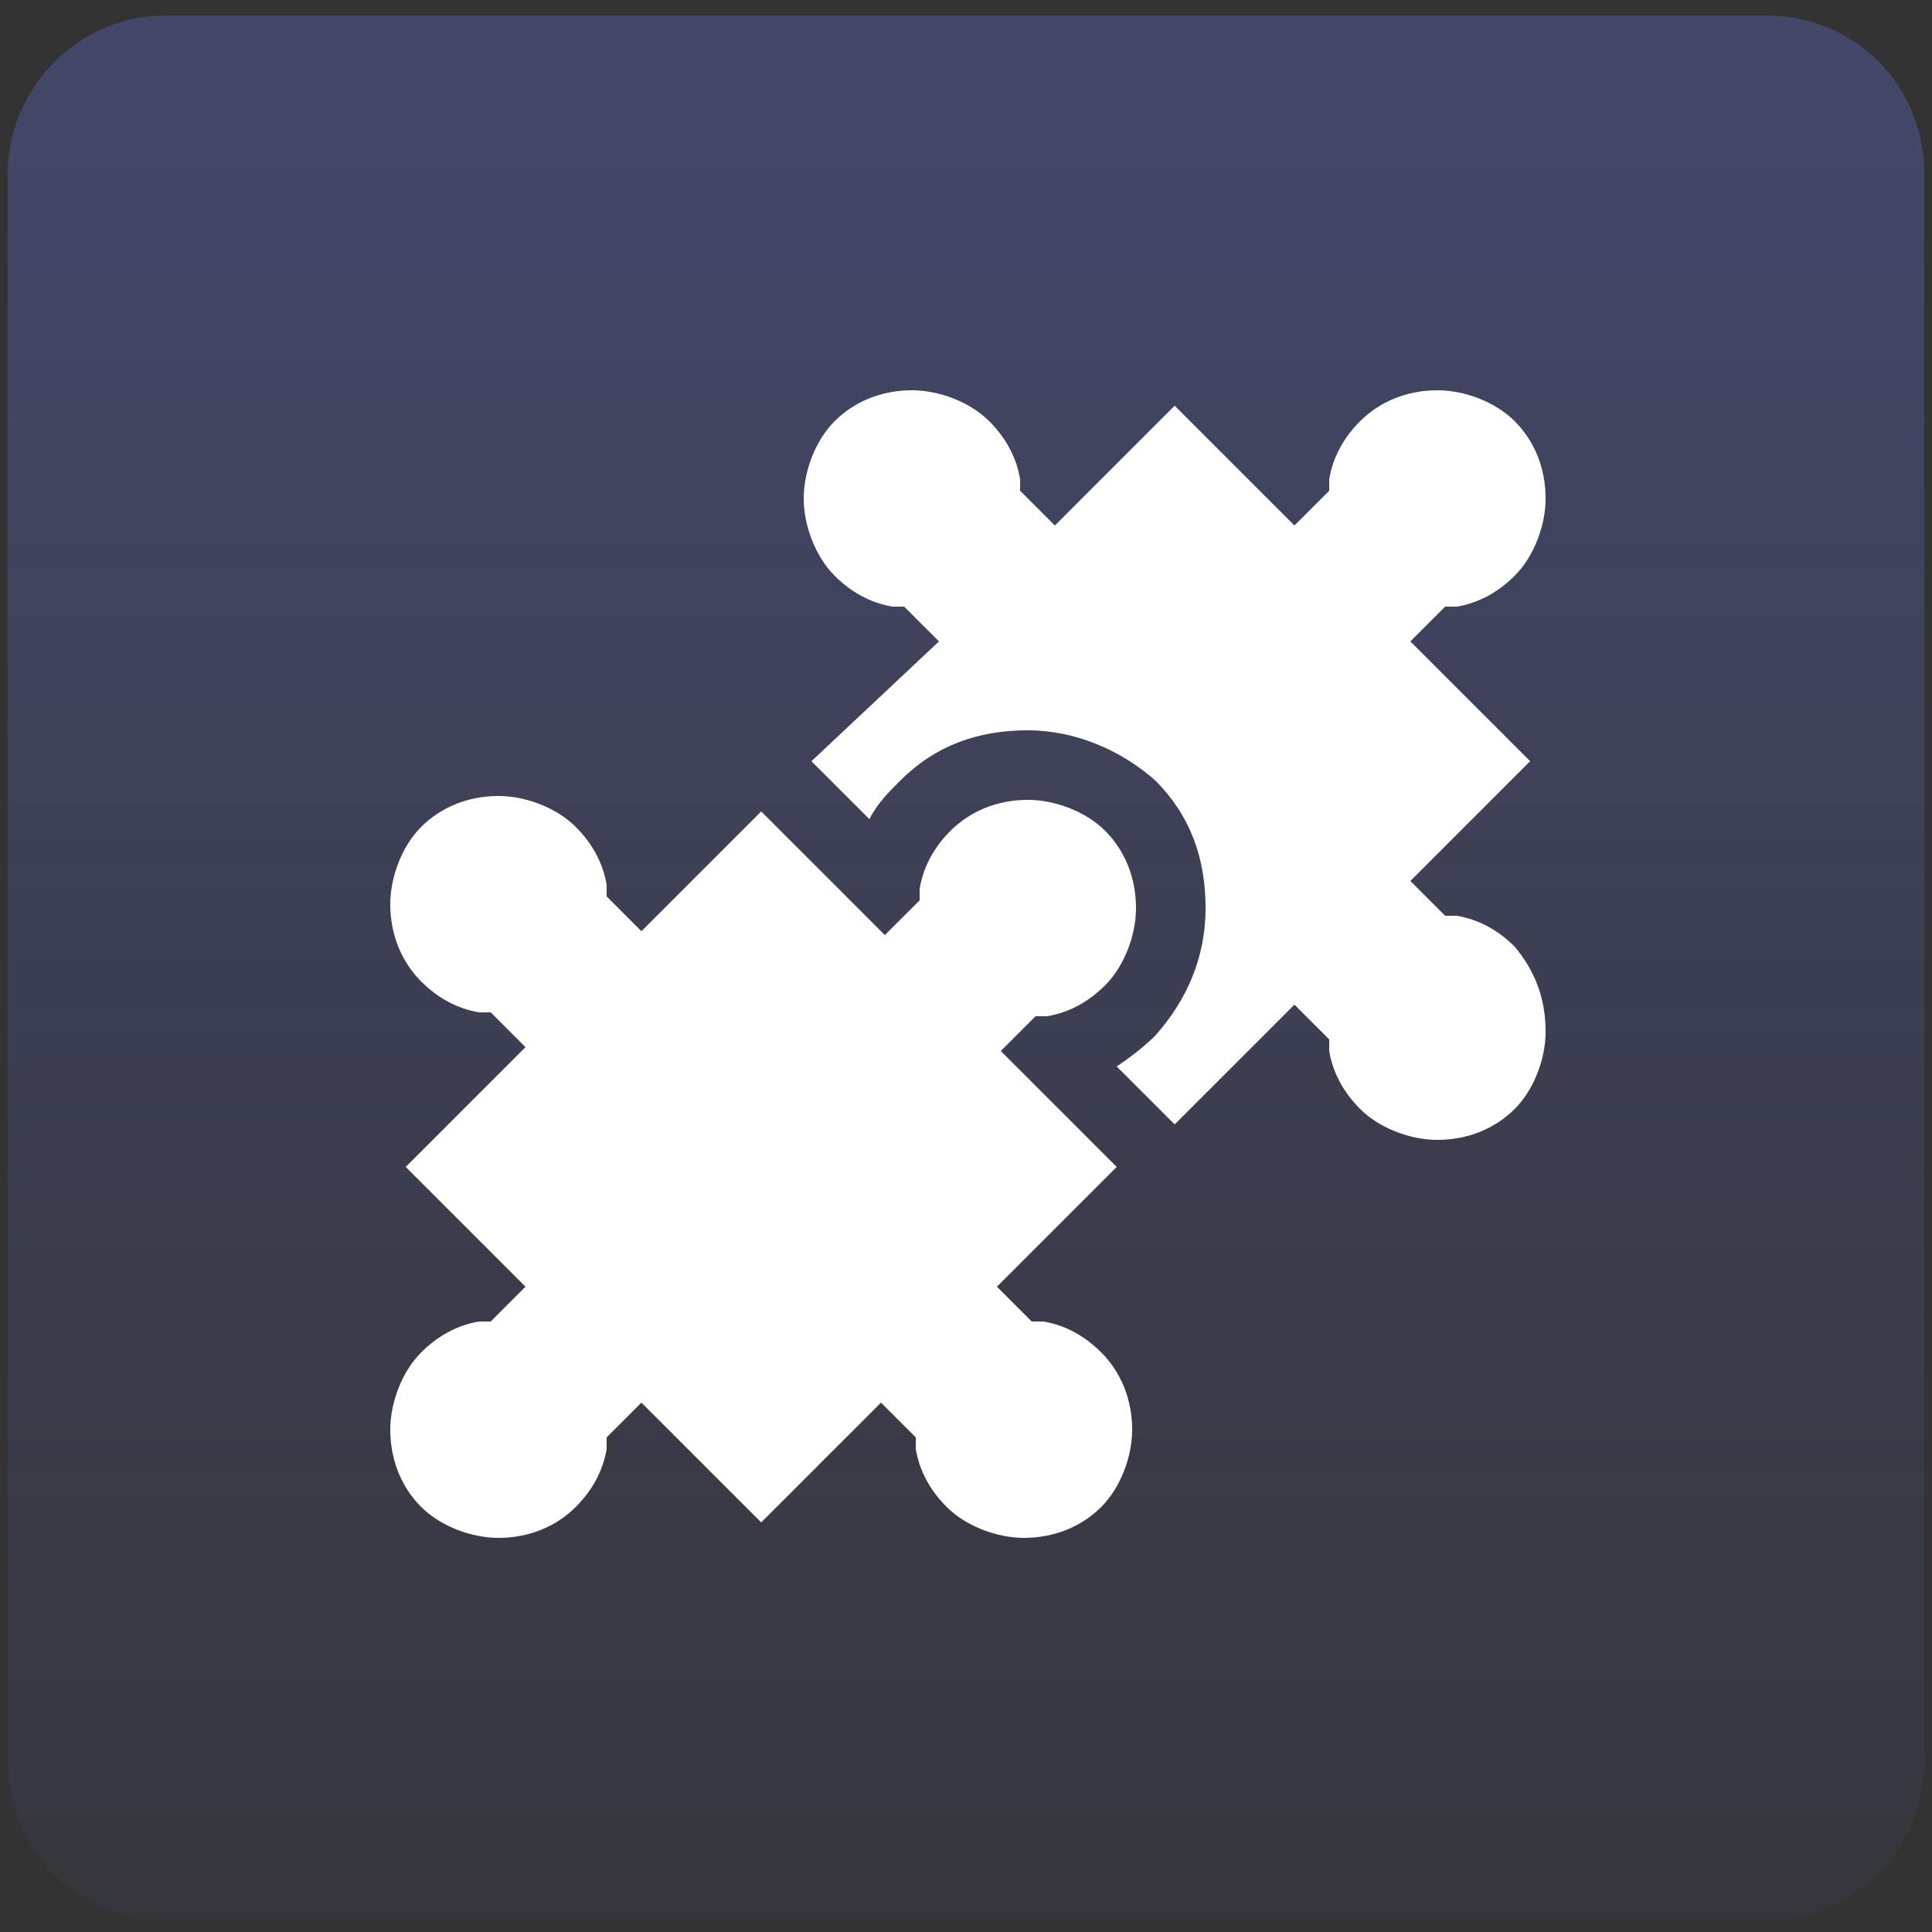
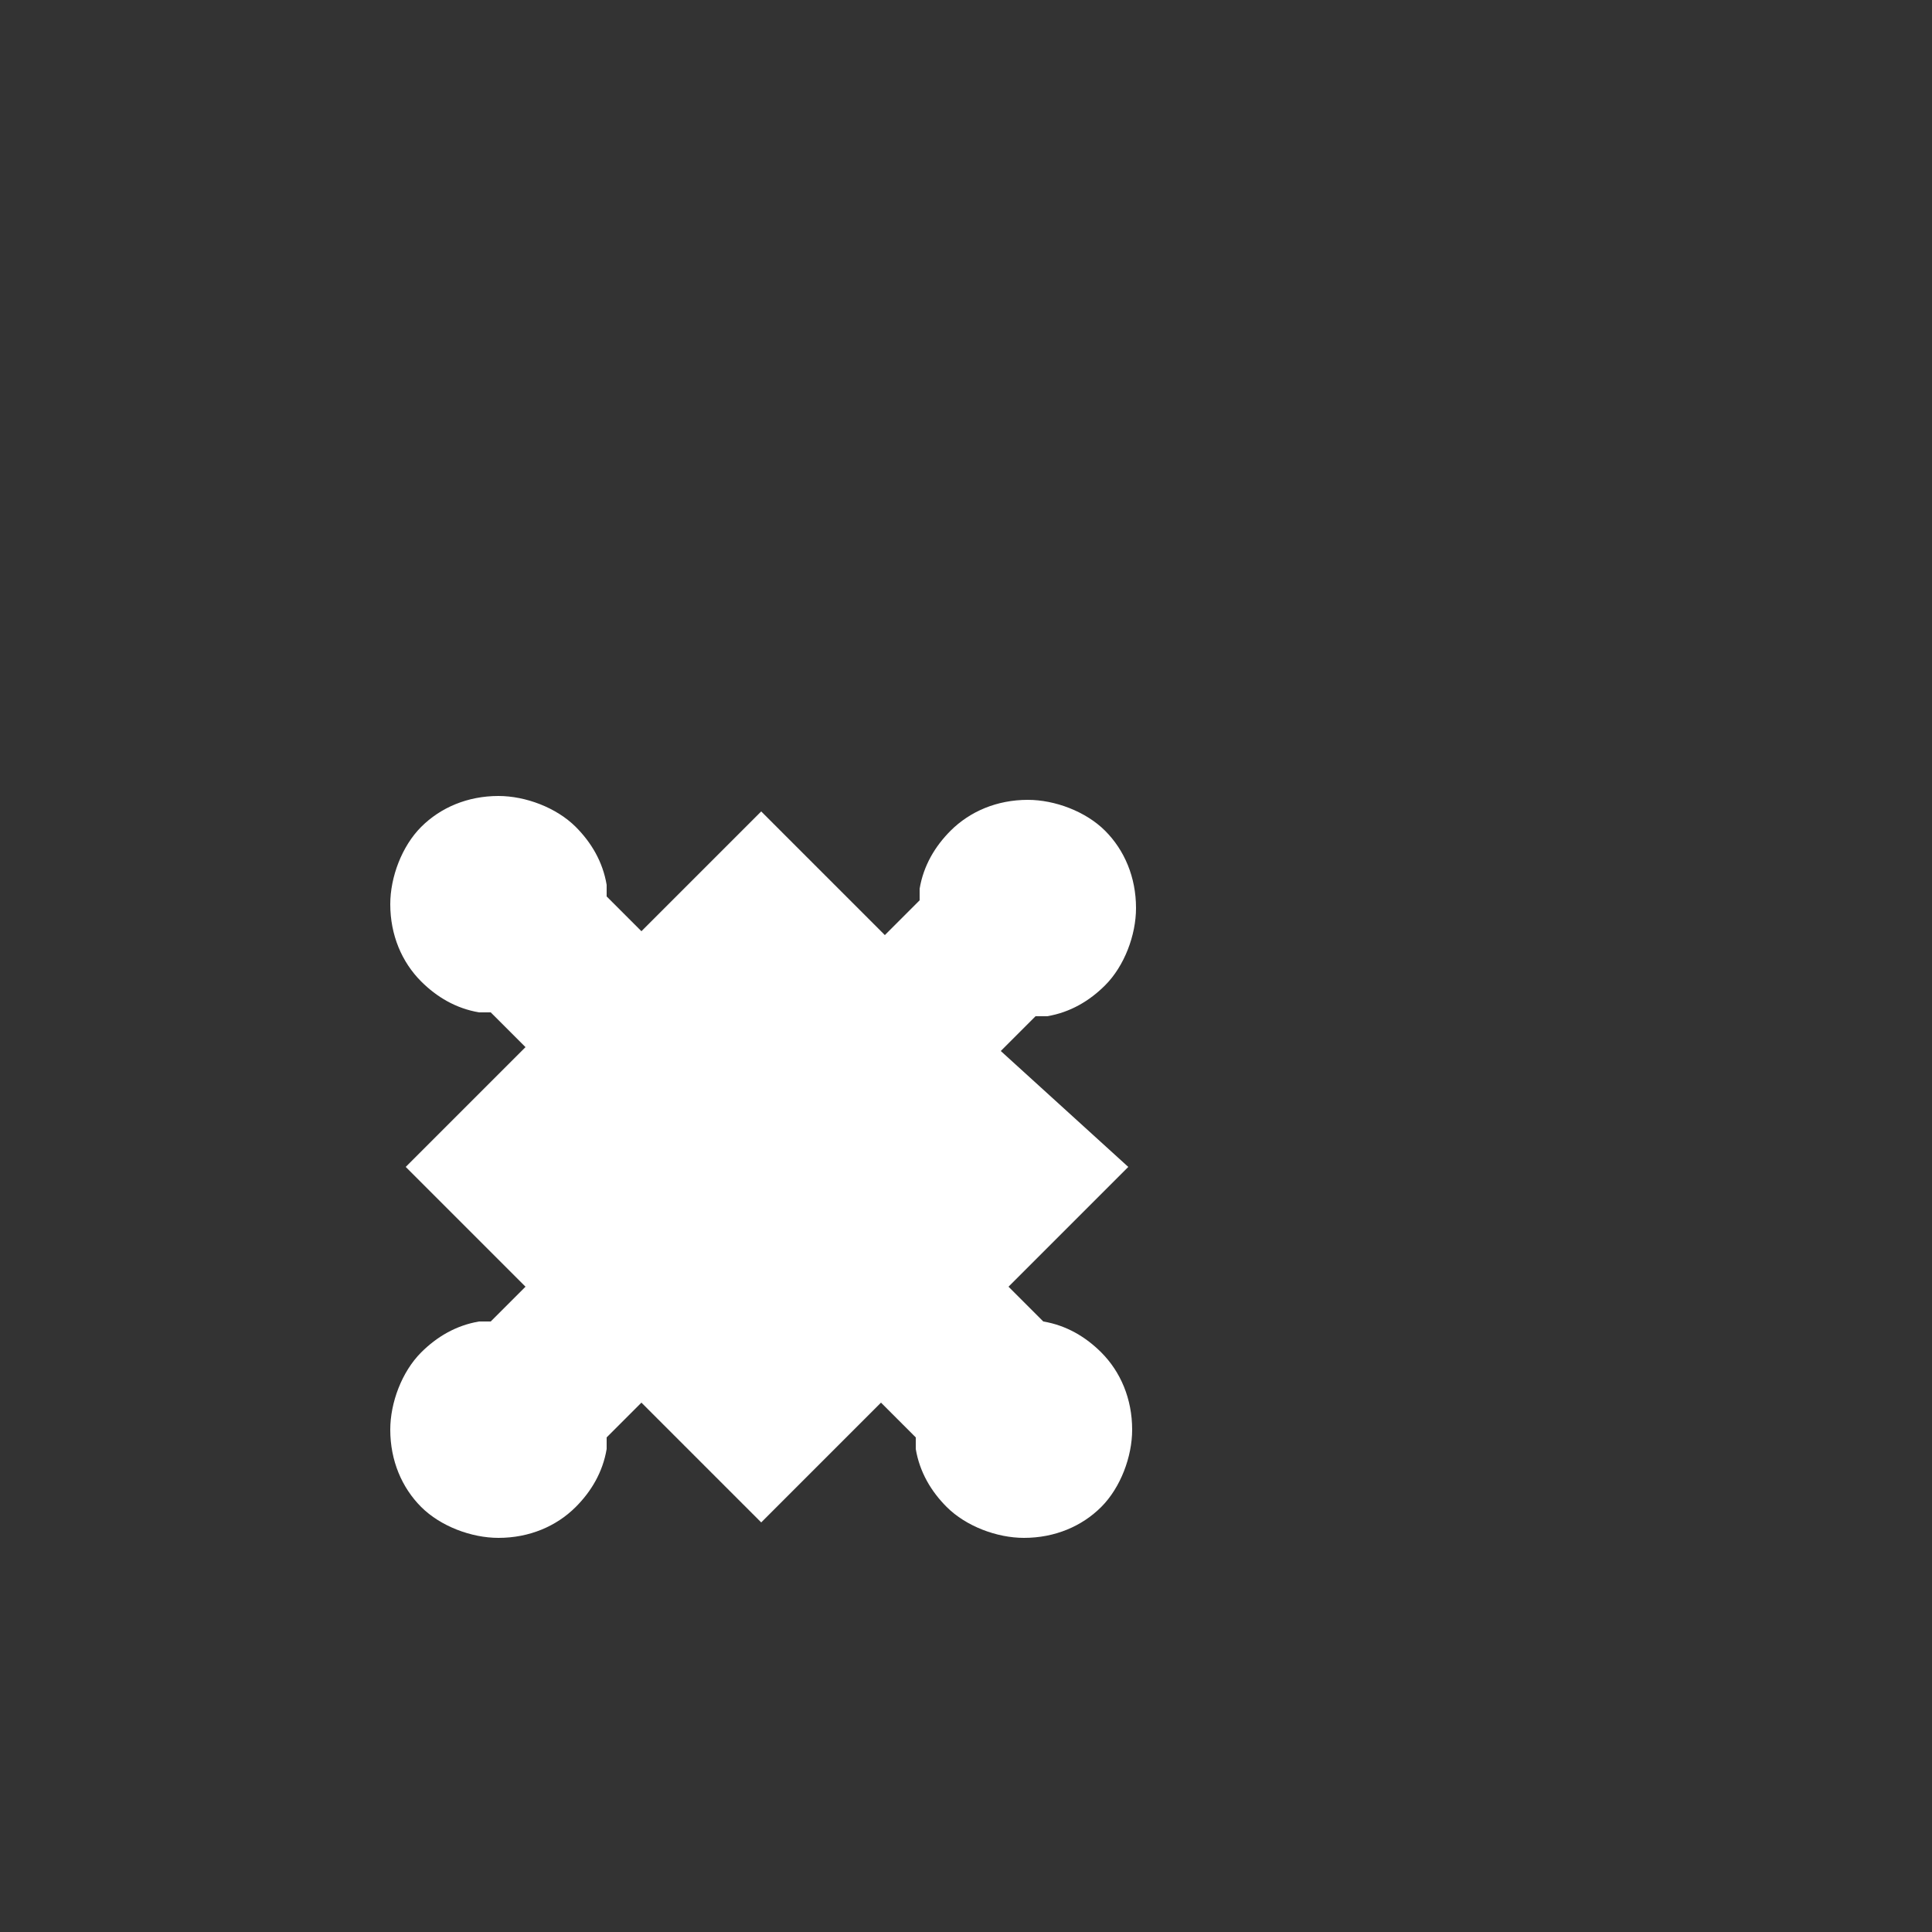
<svg xmlns="http://www.w3.org/2000/svg" version="1.1" id="Capa_1" x="0px" y="0px" width="50px" height="50px" viewBox="0 0 50 50" style="enable-background:new 0 0 50 50;" xml:space="preserve">
  <rect x="0" y="0" width="50" height="50" fill="#333333" stroke="none" />
  <style type="text/css">
	.st0{fill-rule:evenodd;clip-rule:evenodd;fill:url(#SVGID_1_);}
	.st1{fill:#FFFFFF;}
</style>
  <linearGradient id="SVGID_1_" gradientUnits="userSpaceOnUse" x1="-2439.4" y1="961.42" x2="-2439.4" y2="960.399" gradientTransform="matrix(48 0 0 48 117116.203 -46098.805)">
    <stop offset="0" style="stop-color:#6A79EA;stop-opacity:5.000000e-02" />
    <stop offset="1" style="stop-color:#6A79EA;stop-opacity:0.3" />
  </linearGradient>
-   <path class="st0" d="M4.3,0.4h41.4c2.3,0,4.1,1.8,4.1,4.1v41.1c0,2.3-1.9,4.1-4.1,4.1H4.3c-2.3,0-4.1-1.8-4.1-4.1V4.5  C0.2,2.3,2,0.4,4.3,0.4z" />
  <g>
-     <path class="st1" d="M39.2,24.5c-0.4-0.4-0.9-0.7-1.5-0.8l-0.3,0l-0.9-0.9l3.1-3.1l-3.1-3.1l0.9-0.9l0.3,0c0.6-0.1,1.1-0.4,1.5-0.8   c0.5-0.5,0.8-1.3,0.8-2c0-0.8-0.3-1.5-0.8-2c-0.5-0.5-1.3-0.8-2-0.8c-0.8,0-1.5,0.3-2,0.8c-0.4,0.4-0.7,0.9-0.8,1.5l0,0.3l-0.9,0.9   l-3.1-3.1l-3.1,3.1l-0.9-0.9l0-0.3c-0.1-0.6-0.4-1.1-0.8-1.5c-0.5-0.5-1.3-0.8-2-0.8c-0.8,0-1.5,0.3-2,0.8c-0.5,0.5-0.8,1.3-0.8,2   s0.3,1.5,0.8,2c0.4,0.4,0.9,0.7,1.5,0.8l0.3,0l0.9,0.9L21,19.7l1.5,1.5c0.2-0.4,0.5-0.7,0.8-1c0.9-0.9,2-1.3,3.3-1.3   c1.2,0,2.4,0.5,3.3,1.3c0.9,0.9,1.3,2,1.3,3.3s-0.5,2.4-1.3,3.3c-0.3,0.3-0.7,0.6-1,0.8l1.5,1.5l3.1-3.1l0.9,0.9l0,0.3   c0.1,0.6,0.4,1.1,0.8,1.5c0.5,0.5,1.3,0.8,2,0.8c0.8,0,1.5-0.3,2-0.8c0.5-0.5,0.8-1.3,0.8-2C40,25.8,39.7,25.1,39.2,24.5L39.2,24.5   z" />
-     <path class="st1" d="M25.9,27.2l0.9-0.9l0.3,0c0.6-0.1,1.1-0.4,1.5-0.8c0.5-0.5,0.8-1.3,0.8-2c0-0.8-0.3-1.5-0.8-2   c-0.5-0.5-1.3-0.8-2-0.8c-0.8,0-1.5,0.3-2,0.8c-0.4,0.4-0.7,0.9-0.8,1.5l0,0.3l-0.9,0.9L19.7,21l-3.1,3.1l-0.9-0.9l0-0.3   c-0.1-0.6-0.4-1.1-0.8-1.5c-0.5-0.5-1.3-0.8-2-0.8c-0.8,0-1.5,0.3-2,0.8c-0.5,0.5-0.8,1.3-0.8,2c0,0.8,0.3,1.5,0.8,2   c0.4,0.4,0.9,0.7,1.5,0.8l0.3,0l0.9,0.9l-3.1,3.1l3.1,3.1l-0.9,0.9l-0.3,0c-0.6,0.1-1.1,0.4-1.5,0.8c-0.5,0.5-0.8,1.3-0.8,2   c0,0.8,0.3,1.5,0.8,2c0.5,0.5,1.3,0.8,2,0.8c0.8,0,1.5-0.3,2-0.8c0.4-0.4,0.7-0.9,0.8-1.5l0-0.3l0.9-0.9l3.1,3.1l3.1-3.1l0.9,0.9   l0,0.3c0.1,0.6,0.4,1.1,0.8,1.5c0.5,0.5,1.3,0.8,2,0.8c0.8,0,1.5-0.3,2-0.8c0.5-0.5,0.8-1.3,0.8-2c0-0.8-0.3-1.5-0.8-2h0   c-0.4-0.4-0.9-0.7-1.5-0.8l-0.3,0l-0.9-0.9l3.1-3.1L25.9,27.2z" />
+     <path class="st1" d="M25.9,27.2l0.9-0.9l0.3,0c0.6-0.1,1.1-0.4,1.5-0.8c0.5-0.5,0.8-1.3,0.8-2c0-0.8-0.3-1.5-0.8-2   c-0.5-0.5-1.3-0.8-2-0.8c-0.8,0-1.5,0.3-2,0.8c-0.4,0.4-0.7,0.9-0.8,1.5l0,0.3l-0.9,0.9L19.7,21l-3.1,3.1l-0.9-0.9l0-0.3   c-0.1-0.6-0.4-1.1-0.8-1.5c-0.5-0.5-1.3-0.8-2-0.8c-0.8,0-1.5,0.3-2,0.8c-0.5,0.5-0.8,1.3-0.8,2c0,0.8,0.3,1.5,0.8,2   c0.4,0.4,0.9,0.7,1.5,0.8l0.3,0l0.9,0.9l-3.1,3.1l3.1,3.1l-0.9,0.9l-0.3,0c-0.6,0.1-1.1,0.4-1.5,0.8c-0.5,0.5-0.8,1.3-0.8,2   c0,0.8,0.3,1.5,0.8,2c0.5,0.5,1.3,0.8,2,0.8c0.8,0,1.5-0.3,2-0.8c0.4-0.4,0.7-0.9,0.8-1.5l0-0.3l0.9-0.9l3.1,3.1l3.1-3.1l0.9,0.9   l0,0.3c0.1,0.6,0.4,1.1,0.8,1.5c0.5,0.5,1.3,0.8,2,0.8c0.8,0,1.5-0.3,2-0.8c0.5-0.5,0.8-1.3,0.8-2c0-0.8-0.3-1.5-0.8-2h0   c-0.4-0.4-0.9-0.7-1.5-0.8l-0.9-0.9l3.1-3.1L25.9,27.2z" />
  </g>
</svg>